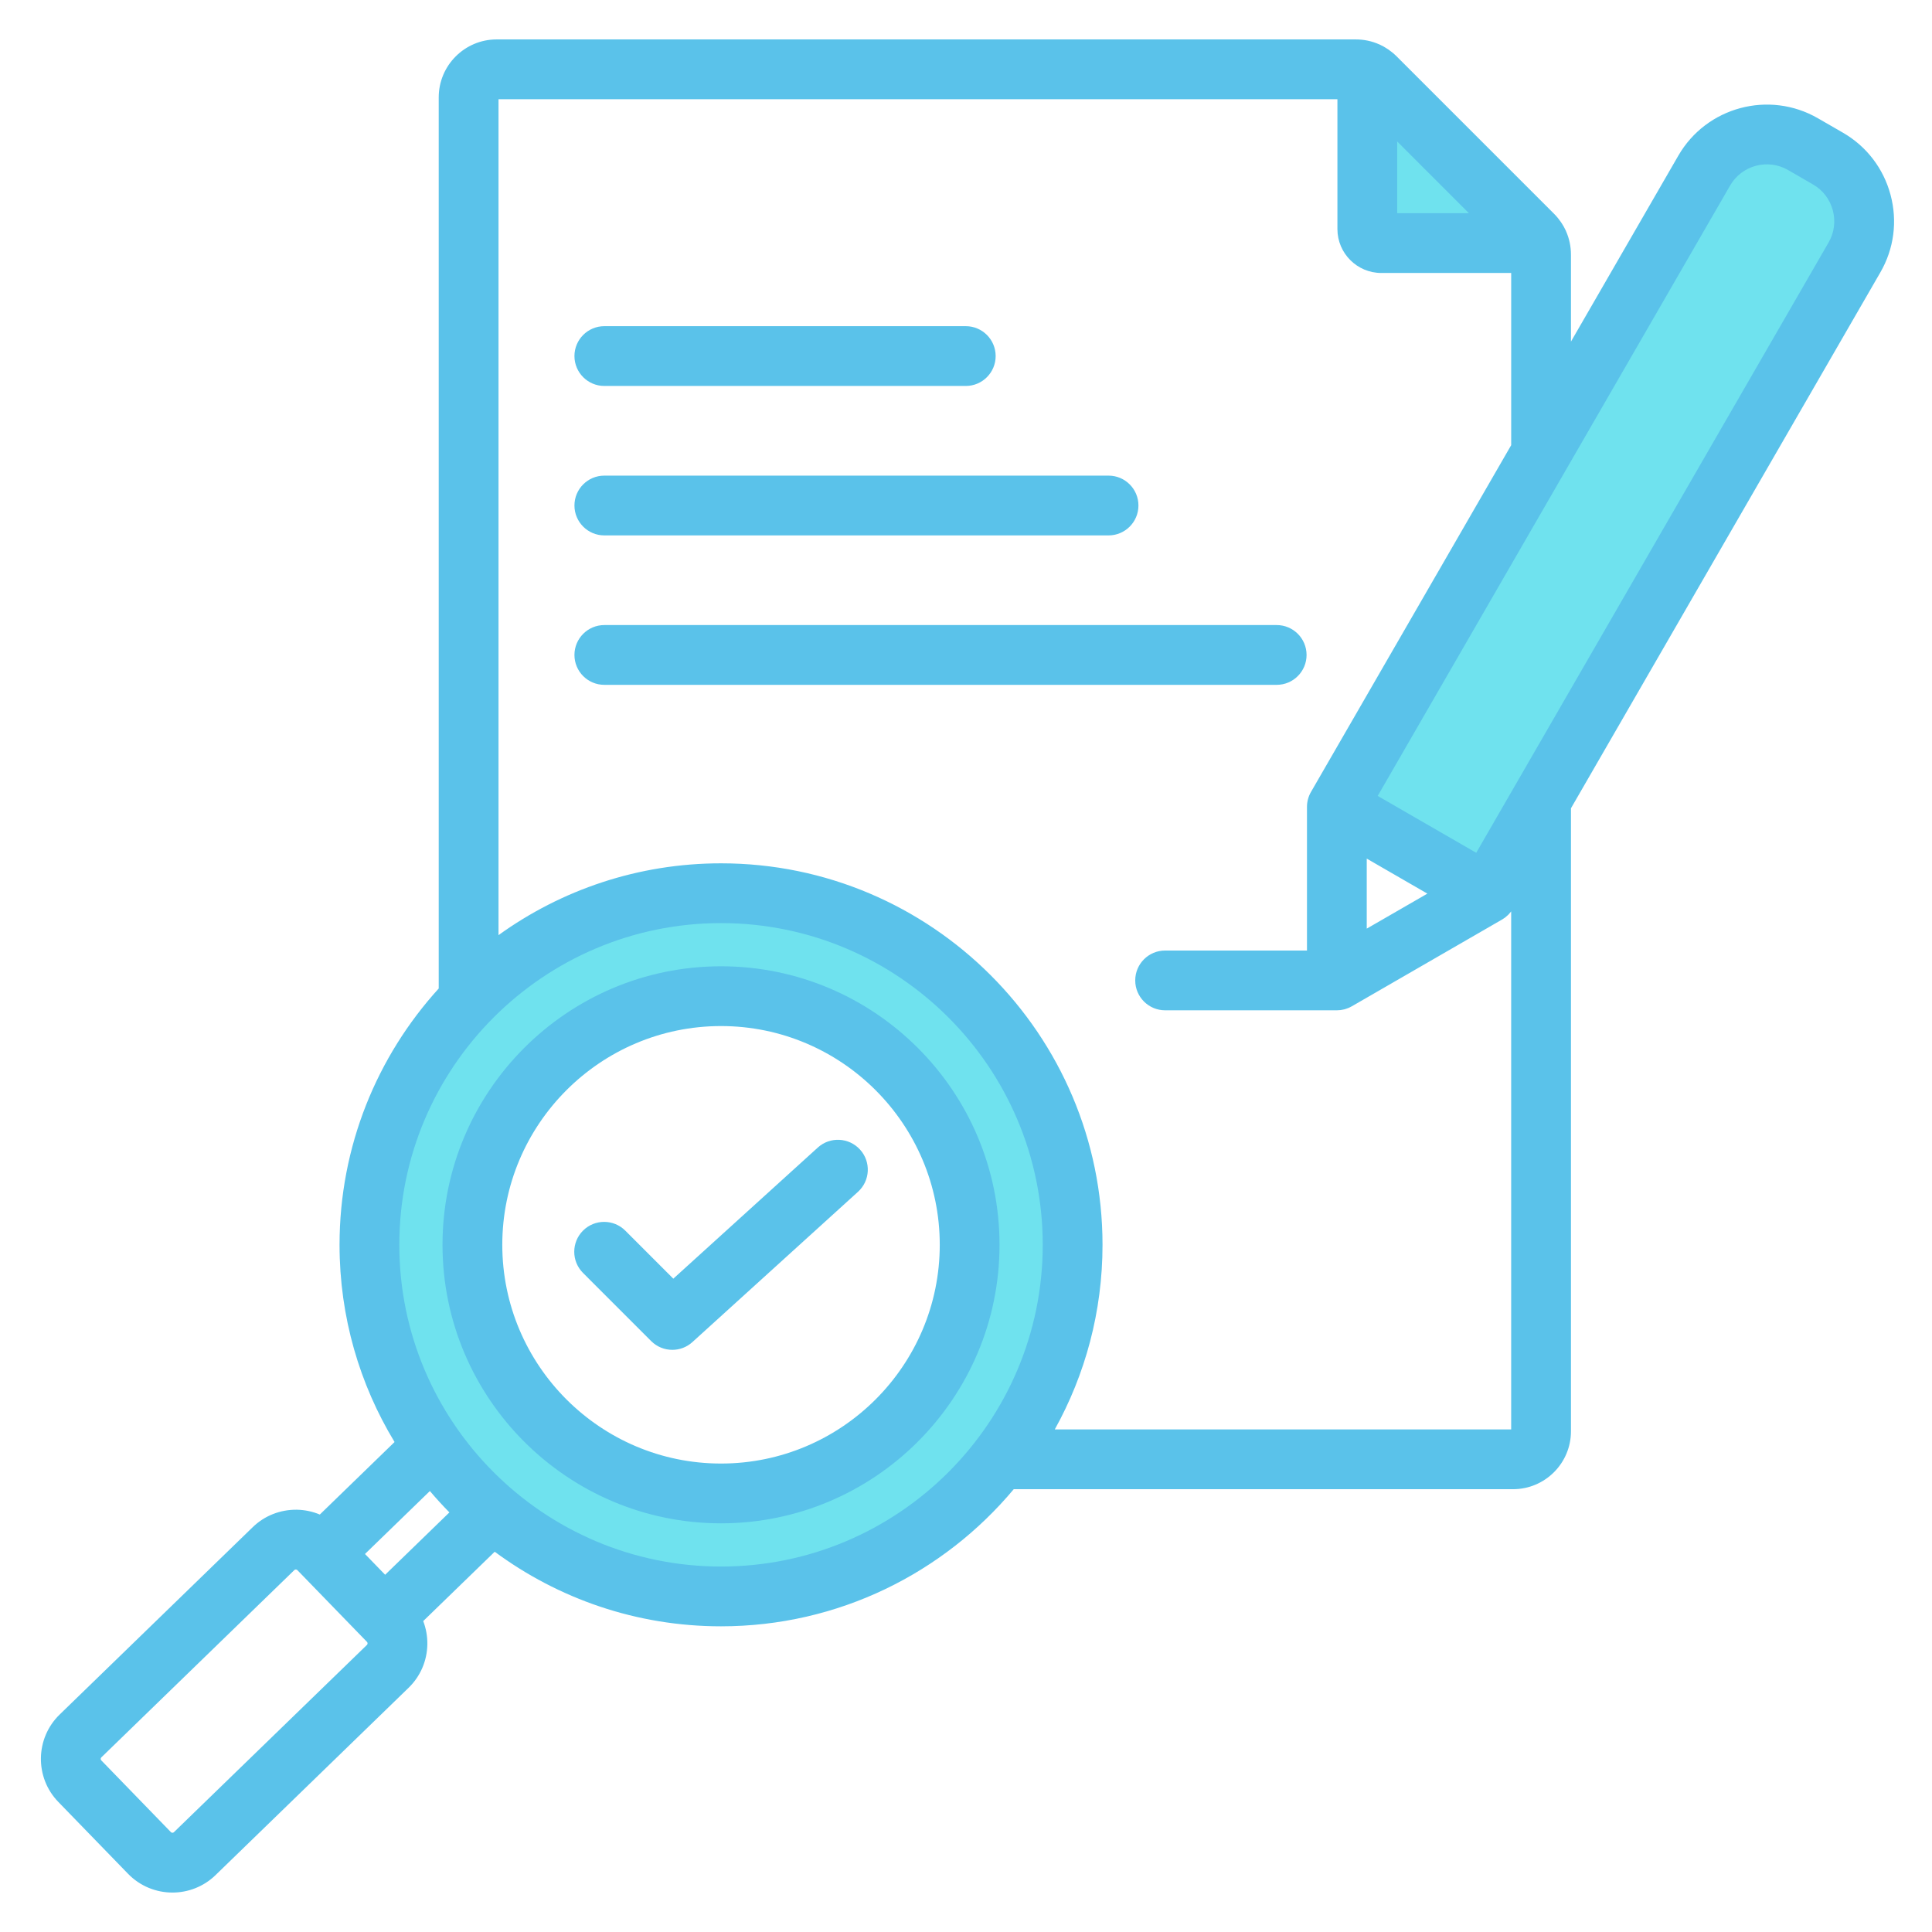
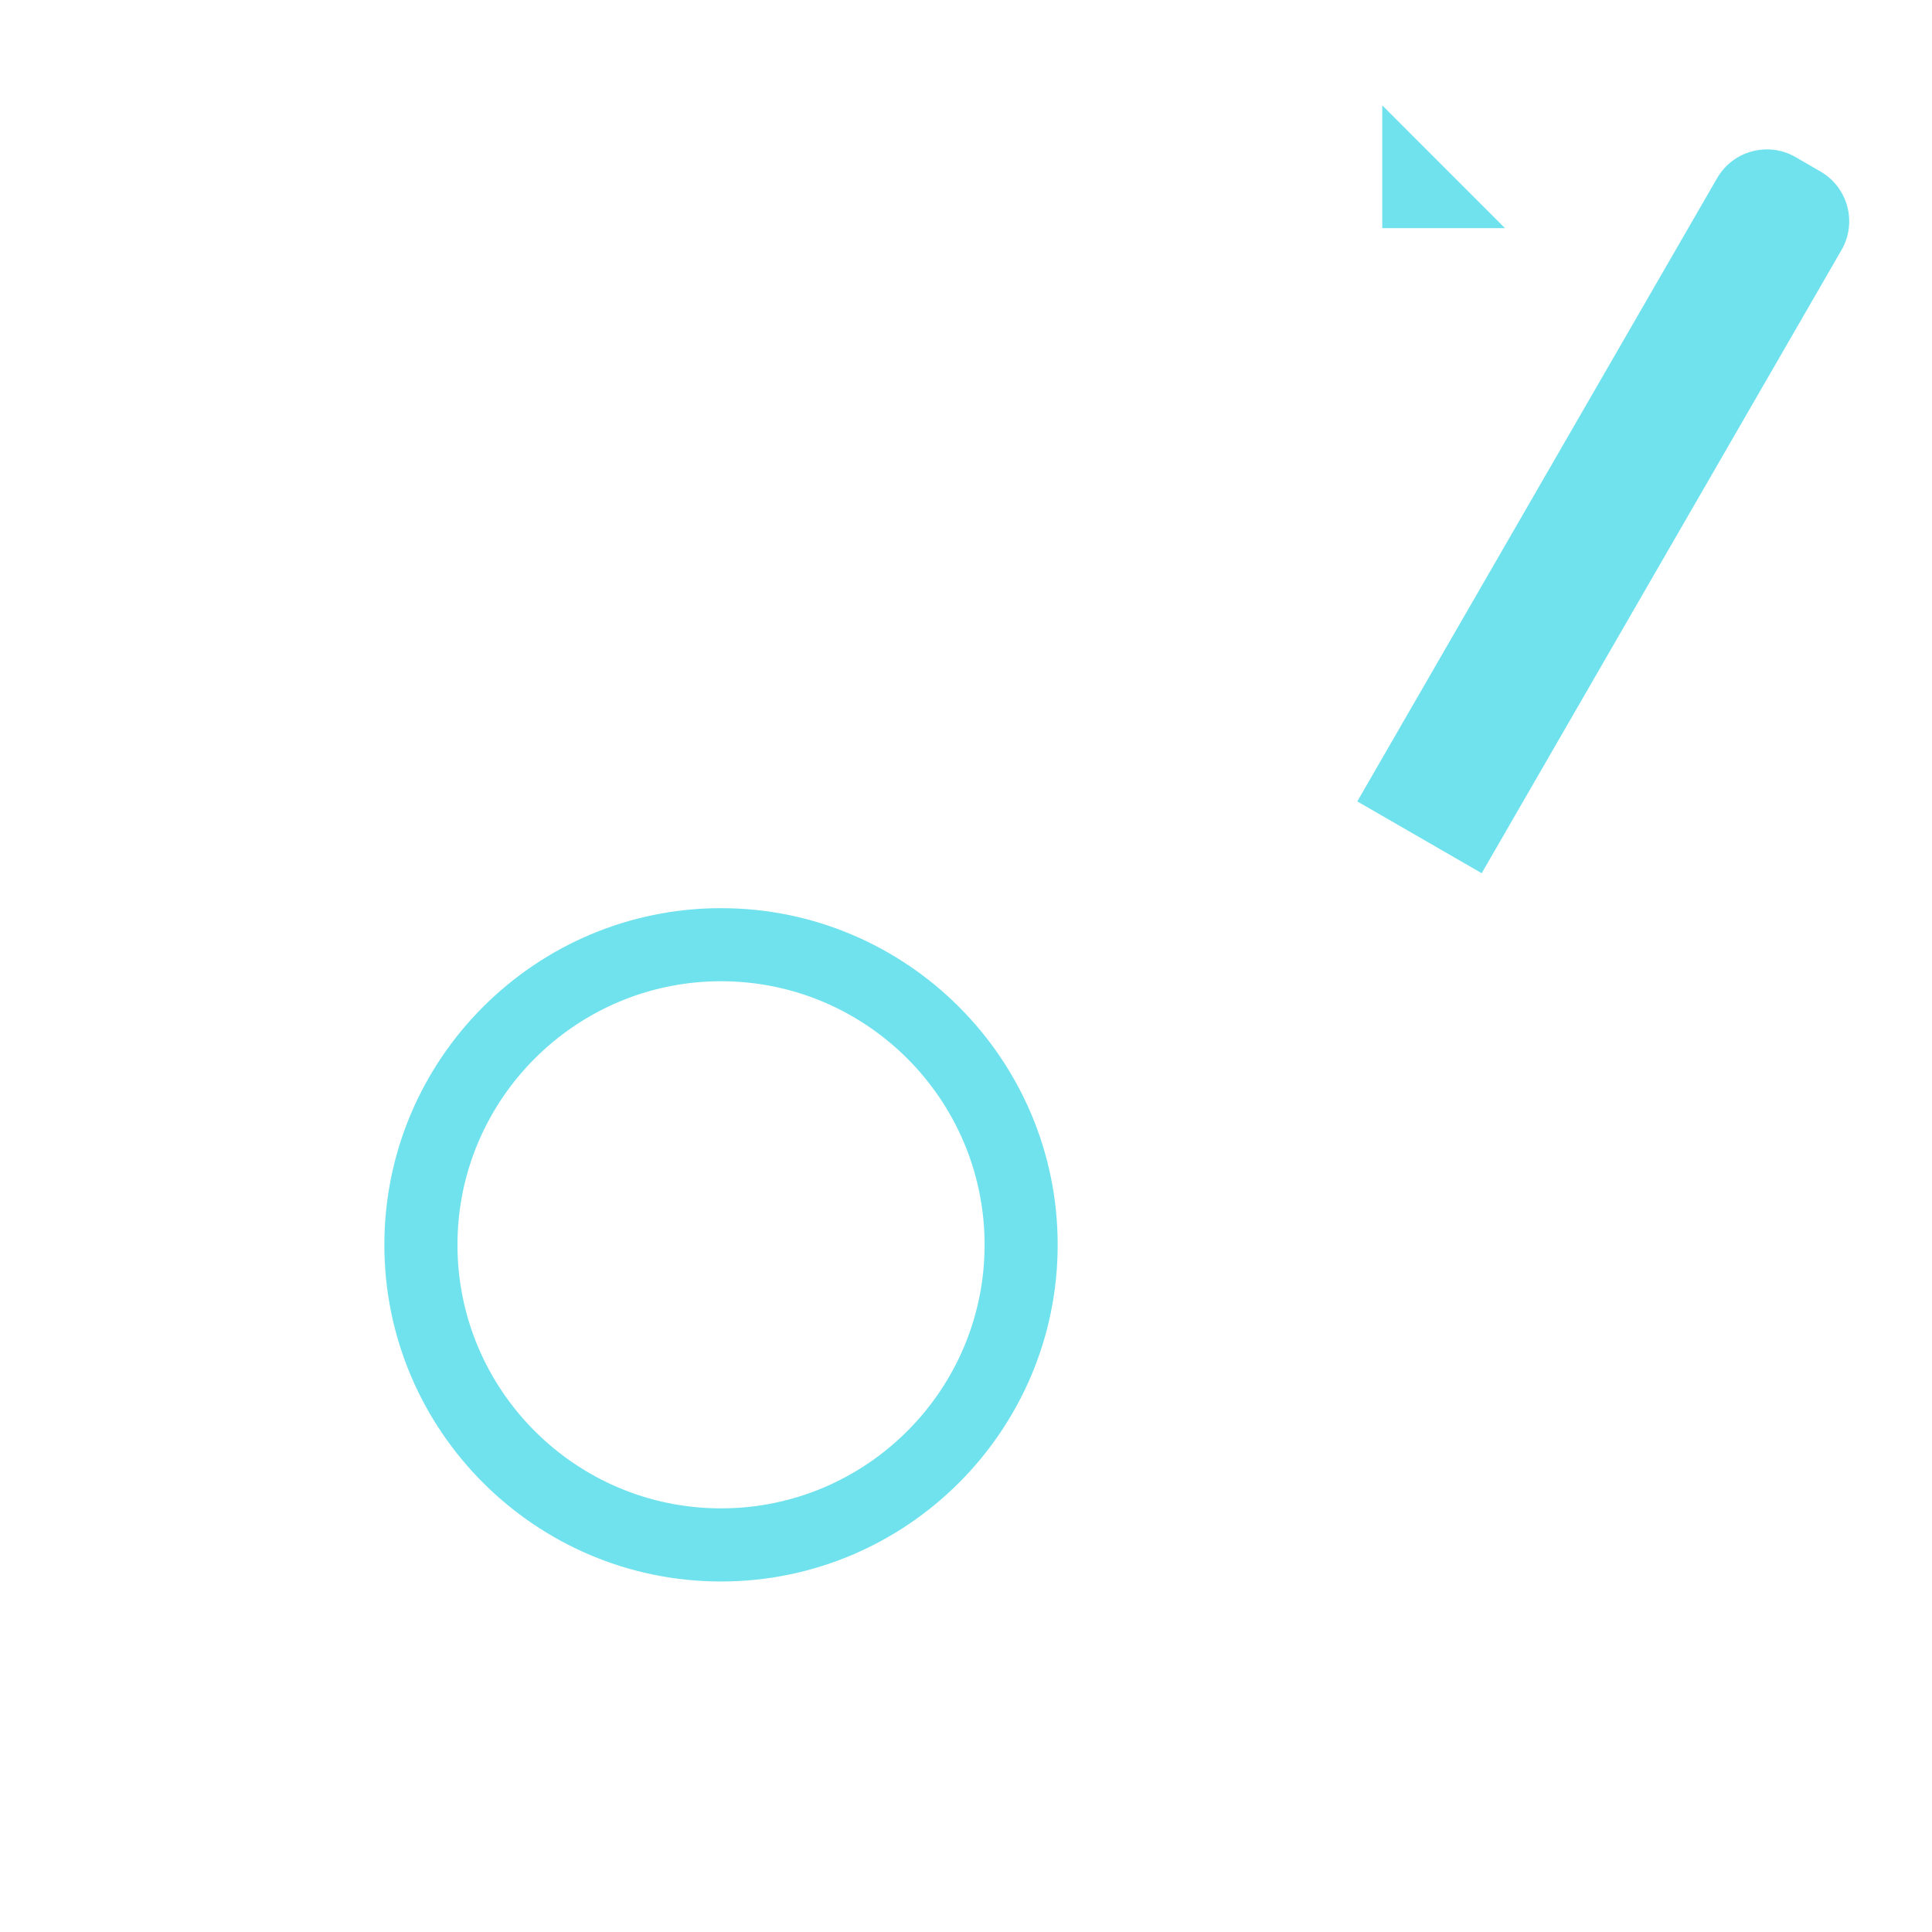
<svg xmlns="http://www.w3.org/2000/svg" width="1000" zoomAndPan="magnify" viewBox="0 0 750 750" height="1000" preserveAspectRatio="xMidYMid meet" version="1.0">
  <defs>
    <clipPath id="c32e7b8f8b">
-       <path d="M 15 15.23 L 736 15.23 L 736 734.48 L 15 734.48 Z M 15 15.23 " clip-rule="nonzero" />
-     </clipPath>
+       </clipPath>
  </defs>
  <path fill="#6fe2ee" d="M 536.59 88.562 L 536.59 40.906 L 584.227 88.566 L 536.59 88.566 Z M 382.219 483.238 C 382.219 426.82 336.32 380.914 279.902 380.914 C 223.48 380.914 177.586 426.82 177.586 483.238 C 177.586 539.648 223.492 585.547 279.902 585.547 C 336.309 585.547 382.219 539.648 382.219 483.238 Z M 410.59 483.238 C 410.59 555.301 351.965 613.93 279.902 613.93 C 207.84 613.93 149.211 555.301 149.211 483.238 C 149.211 411.176 207.836 352.547 279.902 352.547 C 351.969 352.547 410.59 411.172 410.59 483.238 Z M 666.598 69.129 L 526.895 311.102 L 575.191 338.977 L 714.887 97.02 C 717.852 91.891 718.625 85.84 717.094 80.117 C 715.559 74.395 711.871 69.57 706.742 66.602 L 697.02 60.977 C 686.398 54.832 672.727 58.512 666.598 69.129 Z M 666.598 69.129 " fill-opacity="1" fill-rule="evenodd" />
  <g clip-path="url(#c32e7b8f8b)">
-     <path fill="#5ac2ea" d="M 495.605 265.855 L 234.602 265.855 C 228.195 265.855 223 260.664 223 254.254 C 223 247.844 228.195 242.648 234.602 242.648 L 495.605 242.648 C 502.016 242.648 507.207 247.844 507.207 254.254 C 507.207 260.664 502.016 265.855 495.605 265.855 Z M 223 196.238 C 223 189.828 228.195 184.637 234.602 184.637 L 430.34 184.637 C 436.746 184.637 441.941 189.828 441.941 196.238 C 441.941 202.633 436.746 207.844 430.34 207.844 L 234.602 207.844 C 228.195 207.844 223 202.633 223 196.238 Z M 223 138.227 C 223 131.816 228.195 126.621 234.602 126.621 L 374.91 126.621 C 381.316 126.621 386.512 131.816 386.512 138.227 C 386.512 144.621 381.316 149.828 374.91 149.828 L 234.602 149.828 C 228.195 149.828 223 144.621 223 138.227 Z M 333.871 446.27 C 338.176 451.012 337.82 458.352 333.074 462.656 L 268.793 520.992 C 266.574 523.008 263.781 524.008 260.996 524.008 C 258.02 524.008 255.051 522.875 252.789 520.613 L 226.324 494.145 C 221.789 489.605 221.789 482.266 226.324 477.727 C 230.855 473.203 238.199 473.203 242.73 477.727 L 261.379 496.379 L 317.477 445.473 C 322.223 441.164 329.562 441.527 333.871 446.27 Z M 279.898 568.145 C 326.723 568.145 364.812 530.055 364.812 483.238 C 364.812 436.418 326.723 398.316 279.898 398.316 C 233.082 398.316 194.988 436.418 194.988 483.238 C 194.992 530.055 233.082 568.145 279.898 568.145 Z M 279.898 375.113 C 220.285 375.113 171.781 423.617 171.781 483.238 C 171.781 542.848 220.285 591.352 279.898 591.352 C 339.516 591.352 388.016 542.848 388.016 483.238 C 388.02 423.613 339.516 375.113 279.898 375.113 Z M 709.863 94.121 L 573.066 331.051 L 534.82 308.977 L 671.621 72.031 C 676.156 64.172 686.246 61.457 694.113 66 L 703.836 71.625 C 707.633 73.801 710.348 77.371 711.488 81.617 C 712.629 85.883 712.055 90.32 709.863 94.121 Z M 530.57 333.312 L 554.109 346.906 L 530.57 360.492 Z M 409.465 554.902 L 586.633 554.902 L 586.633 353.793 C 586.59 353.852 586.551 353.922 586.5 353.98 C 586.301 354.242 586.078 354.488 585.859 354.719 C 585.734 354.852 585.625 354.992 585.5 355.125 C 585.23 355.387 584.949 355.621 584.664 355.852 C 584.559 355.941 584.461 356.043 584.355 356.129 C 584.055 356.348 583.742 356.547 583.422 356.754 C 583.316 356.809 583.223 356.898 583.117 356.957 L 583.055 356.984 C 583.039 357 583.023 357.016 583.008 357.016 L 524.773 390.645 C 524.742 390.66 524.711 390.66 524.688 390.676 C 524.273 390.918 523.844 391.125 523.402 391.312 C 523.379 391.328 523.359 391.328 523.336 391.34 C 522.934 391.5 522.52 391.633 522.094 391.766 C 521.98 391.793 521.867 391.82 521.754 391.852 C 521.41 391.922 521.059 391.996 520.707 392.055 C 520.586 392.066 520.469 392.098 520.352 392.113 C 519.898 392.156 519.438 392.199 518.969 392.199 L 452.297 392.199 C 445.891 392.199 440.695 387.008 440.695 380.598 C 440.695 374.188 445.891 368.996 452.297 368.996 L 507.367 368.996 L 507.367 313.242 C 507.367 313.23 507.367 313.23 507.367 313.215 C 507.367 312.215 507.496 311.215 507.762 310.227 C 507.766 310.211 507.77 310.199 507.773 310.199 C 507.898 309.719 508.059 309.254 508.246 308.793 C 508.441 308.328 508.664 307.863 508.922 307.43 L 586.637 172.82 L 586.637 105.969 L 536.227 105.969 C 526.832 105.969 519.184 98.324 519.184 88.926 L 519.184 38.516 L 193.523 38.516 L 193.523 363.016 C 217.848 345.484 247.691 335.141 279.902 335.141 C 361.562 335.141 427.996 401.582 427.996 483.238 C 427.996 509.215 421.262 533.652 409.465 554.902 Z M 279.898 608.129 C 348.766 608.129 404.789 552.102 404.789 483.238 C 404.789 414.375 348.766 358.348 279.898 358.348 C 211.039 358.348 155.012 414.375 155.012 483.238 C 155.012 552.102 211.039 608.129 279.898 608.129 Z M 142.457 638.543 L 67.504 711.262 C 67.207 711.555 66.652 711.555 66.363 711.25 L 39.305 683.359 C 39.016 683.07 39.023 682.516 39.32 682.23 L 114.277 609.492 C 114.426 609.348 114.625 609.262 114.848 609.273 C 115.082 609.293 115.273 609.363 115.418 609.508 L 142.477 637.398 C 142.621 637.543 142.695 637.746 142.691 637.965 C 142.684 638.195 142.605 638.398 142.457 638.543 Z M 174.457 587.113 L 149.508 611.32 L 141.688 603.254 L 166.879 578.816 C 169.301 581.672 171.828 584.445 174.457 587.113 Z M 542.391 54.918 L 542.391 82.762 L 570.223 82.762 Z M 733.902 75.613 C 731.156 65.375 724.602 56.816 715.441 51.52 L 705.715 45.91 C 686.77 34.973 662.457 41.484 651.52 60.43 L 609.844 132.613 L 609.844 98.863 C 609.844 95.645 609.184 92.582 607.938 89.77 C 607.906 89.695 607.887 89.609 607.848 89.535 C 607.762 89.352 607.652 89.16 607.562 88.973 C 607.398 88.652 607.234 88.32 607.055 87.984 C 606.891 87.695 606.711 87.406 606.527 87.113 C 606.344 86.824 606.164 86.52 605.961 86.23 C 605.734 85.895 605.488 85.578 605.242 85.258 C 605.059 85.027 604.891 84.777 604.699 84.547 C 604.246 84.008 603.77 83.473 603.258 82.965 L 542.18 21.891 C 541.668 21.379 541.137 20.906 540.59 20.445 C 540.371 20.266 540.145 20.109 539.922 19.934 C 539.59 19.672 539.258 19.414 538.914 19.18 C 538.629 18.988 538.332 18.82 538.039 18.629 C 537.746 18.438 537.457 18.266 537.156 18.09 C 536.828 17.918 536.496 17.742 536.16 17.582 C 535.973 17.496 535.789 17.379 535.602 17.297 C 535.523 17.262 535.445 17.234 535.367 17.207 C 532.562 15.957 529.508 15.305 526.277 15.305 L 192.797 15.305 C 180.402 15.305 170.312 25.387 170.312 37.789 L 170.312 383.73 C 146.402 410.039 131.809 444.965 131.809 483.238 C 131.809 511.23 139.617 537.438 153.168 559.789 L 124.152 587.941 C 121.355 586.766 118.332 586.129 115.195 586.066 C 108.793 586.012 102.707 588.375 98.113 592.84 L 23.16 665.578 C 13.656 674.801 13.43 690.031 22.648 699.516 L 49.711 727.406 C 54.414 732.25 60.676 734.688 66.945 734.688 C 72.973 734.688 79.008 732.438 83.664 727.926 L 158.617 655.195 C 163.211 650.738 165.797 644.734 165.895 638.309 C 165.938 635.191 165.383 632.145 164.293 629.301 L 192.047 602.383 C 216.645 620.559 247.039 631.332 279.902 631.332 C 325.496 631.332 366.344 610.609 393.531 578.105 L 587.363 578.105 C 599.762 578.105 609.844 568.012 609.844 555.625 L 609.844 313.777 L 729.961 105.723 C 735.254 96.555 736.652 85.867 733.902 75.613 Z M 733.902 75.613 " fill-opacity="1" fill-rule="evenodd" />
-   </g>
+     </g>
</svg>